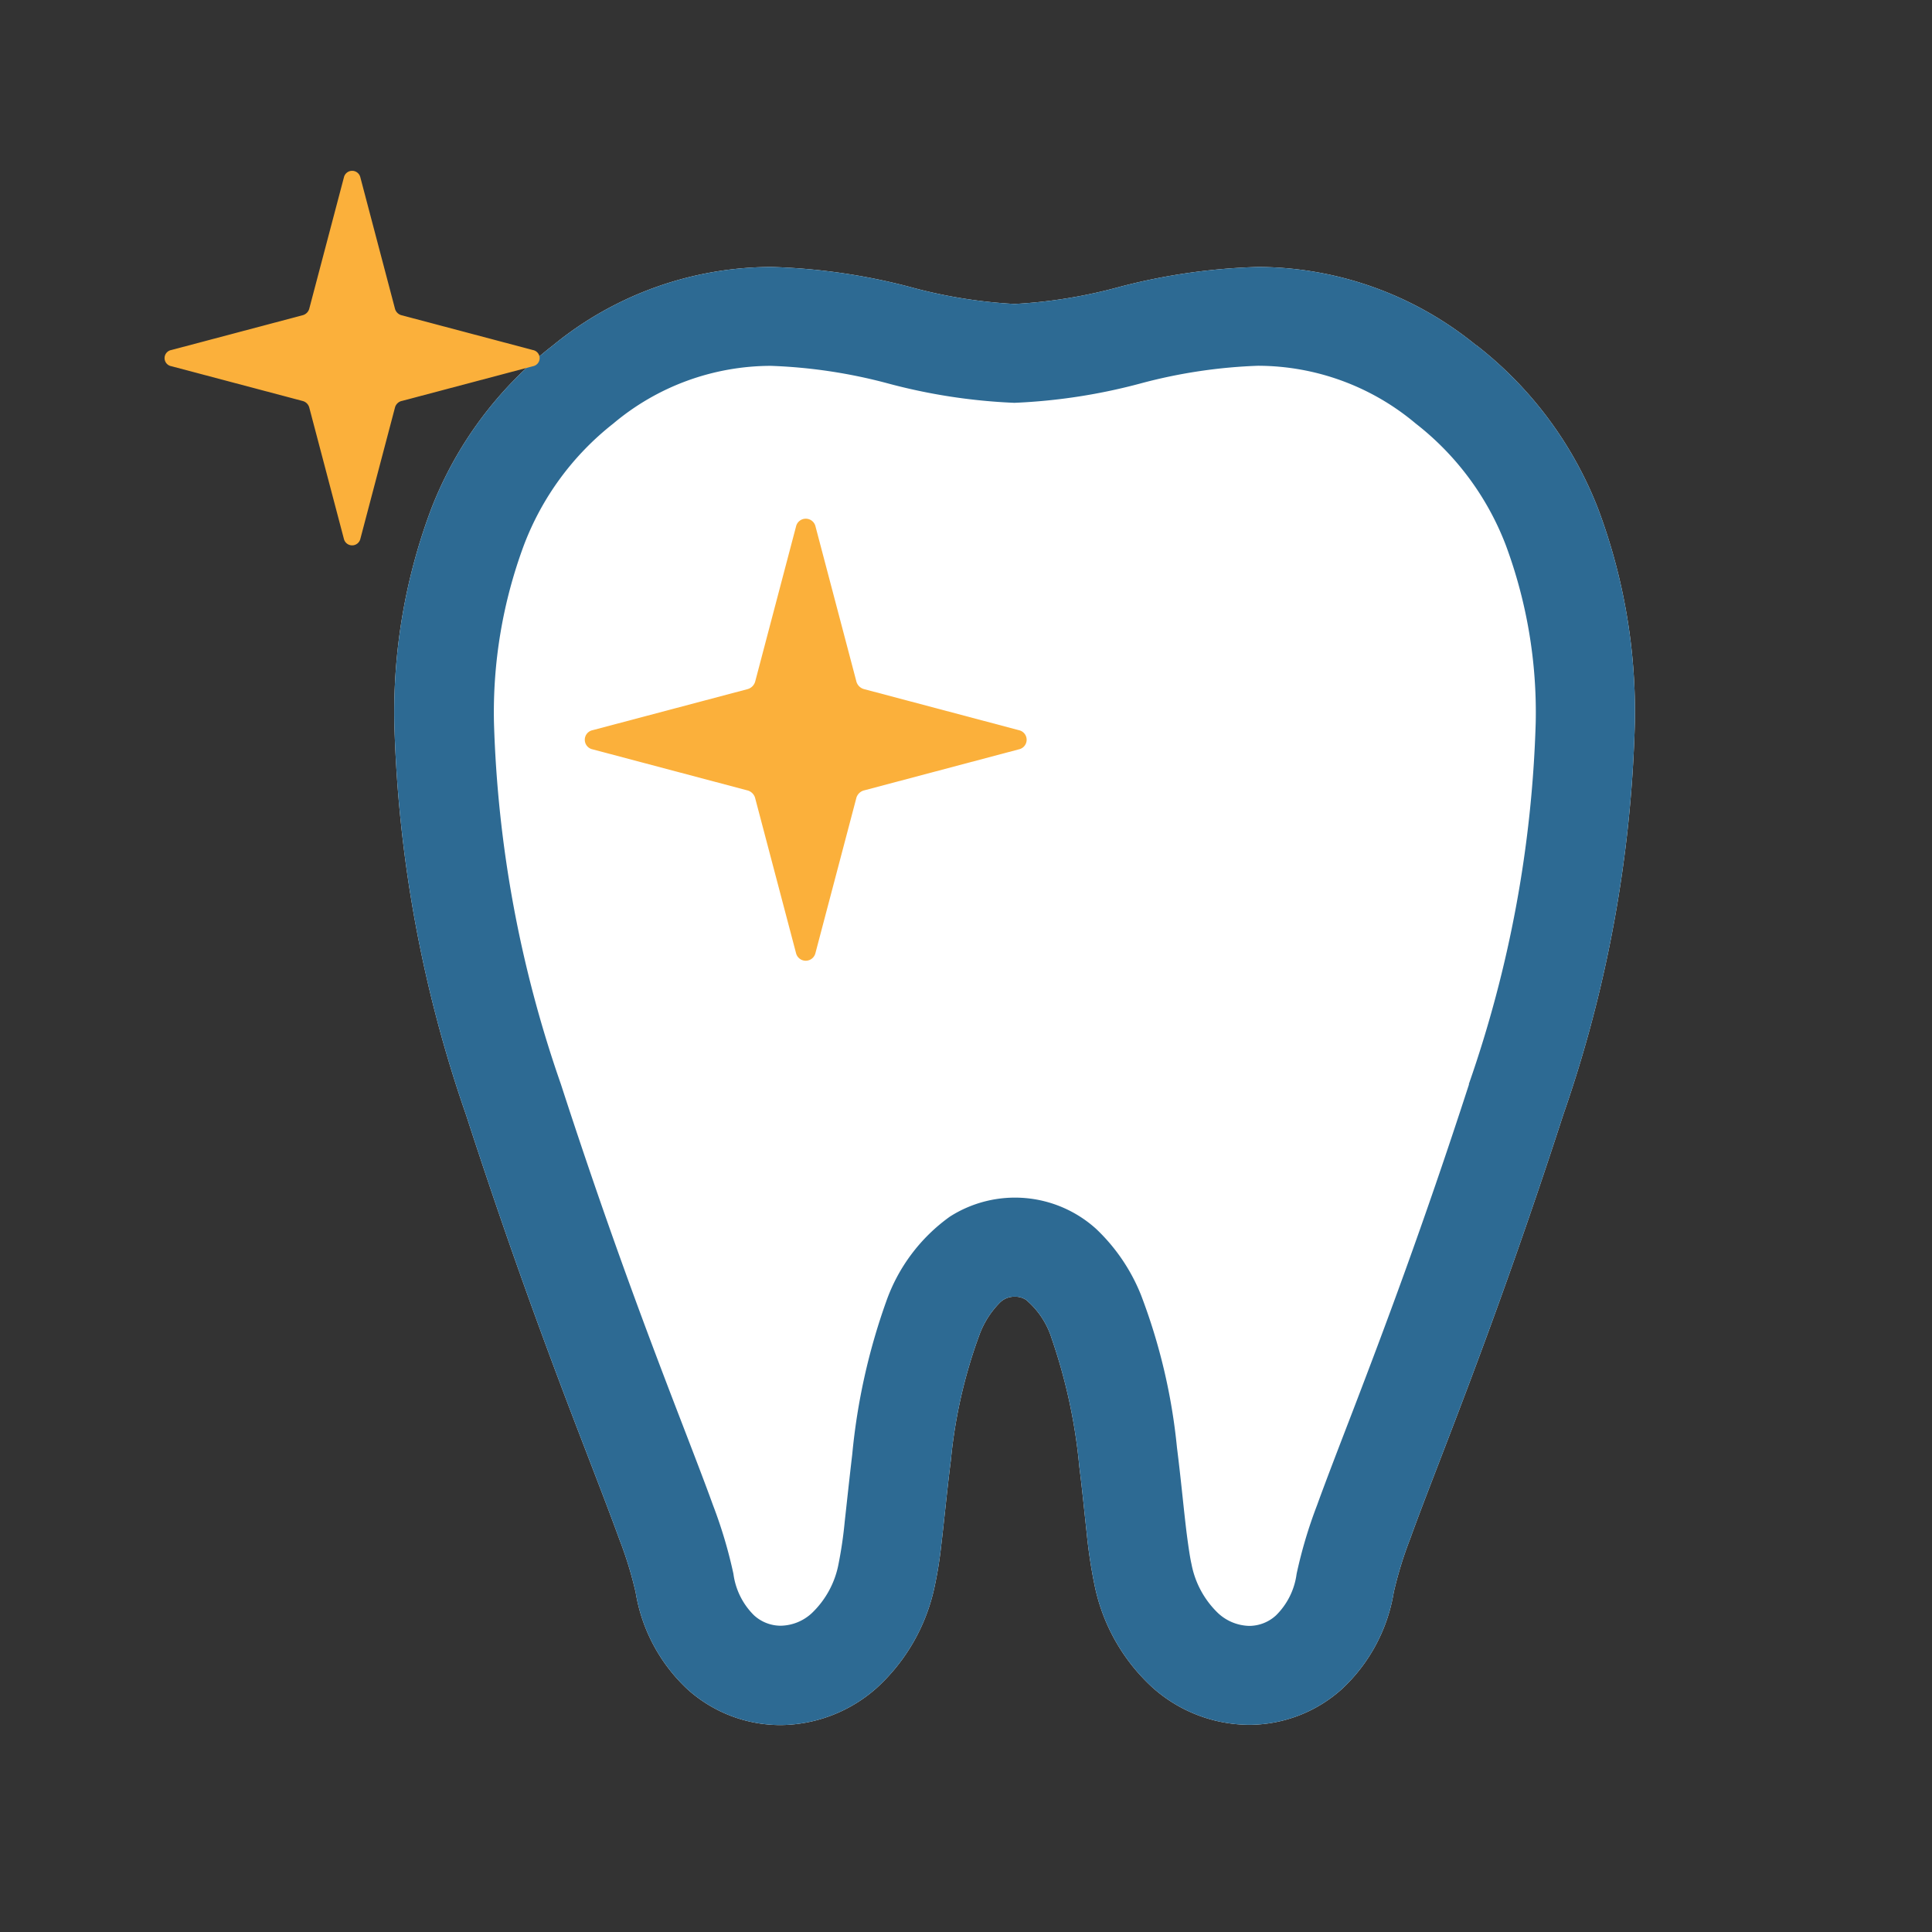
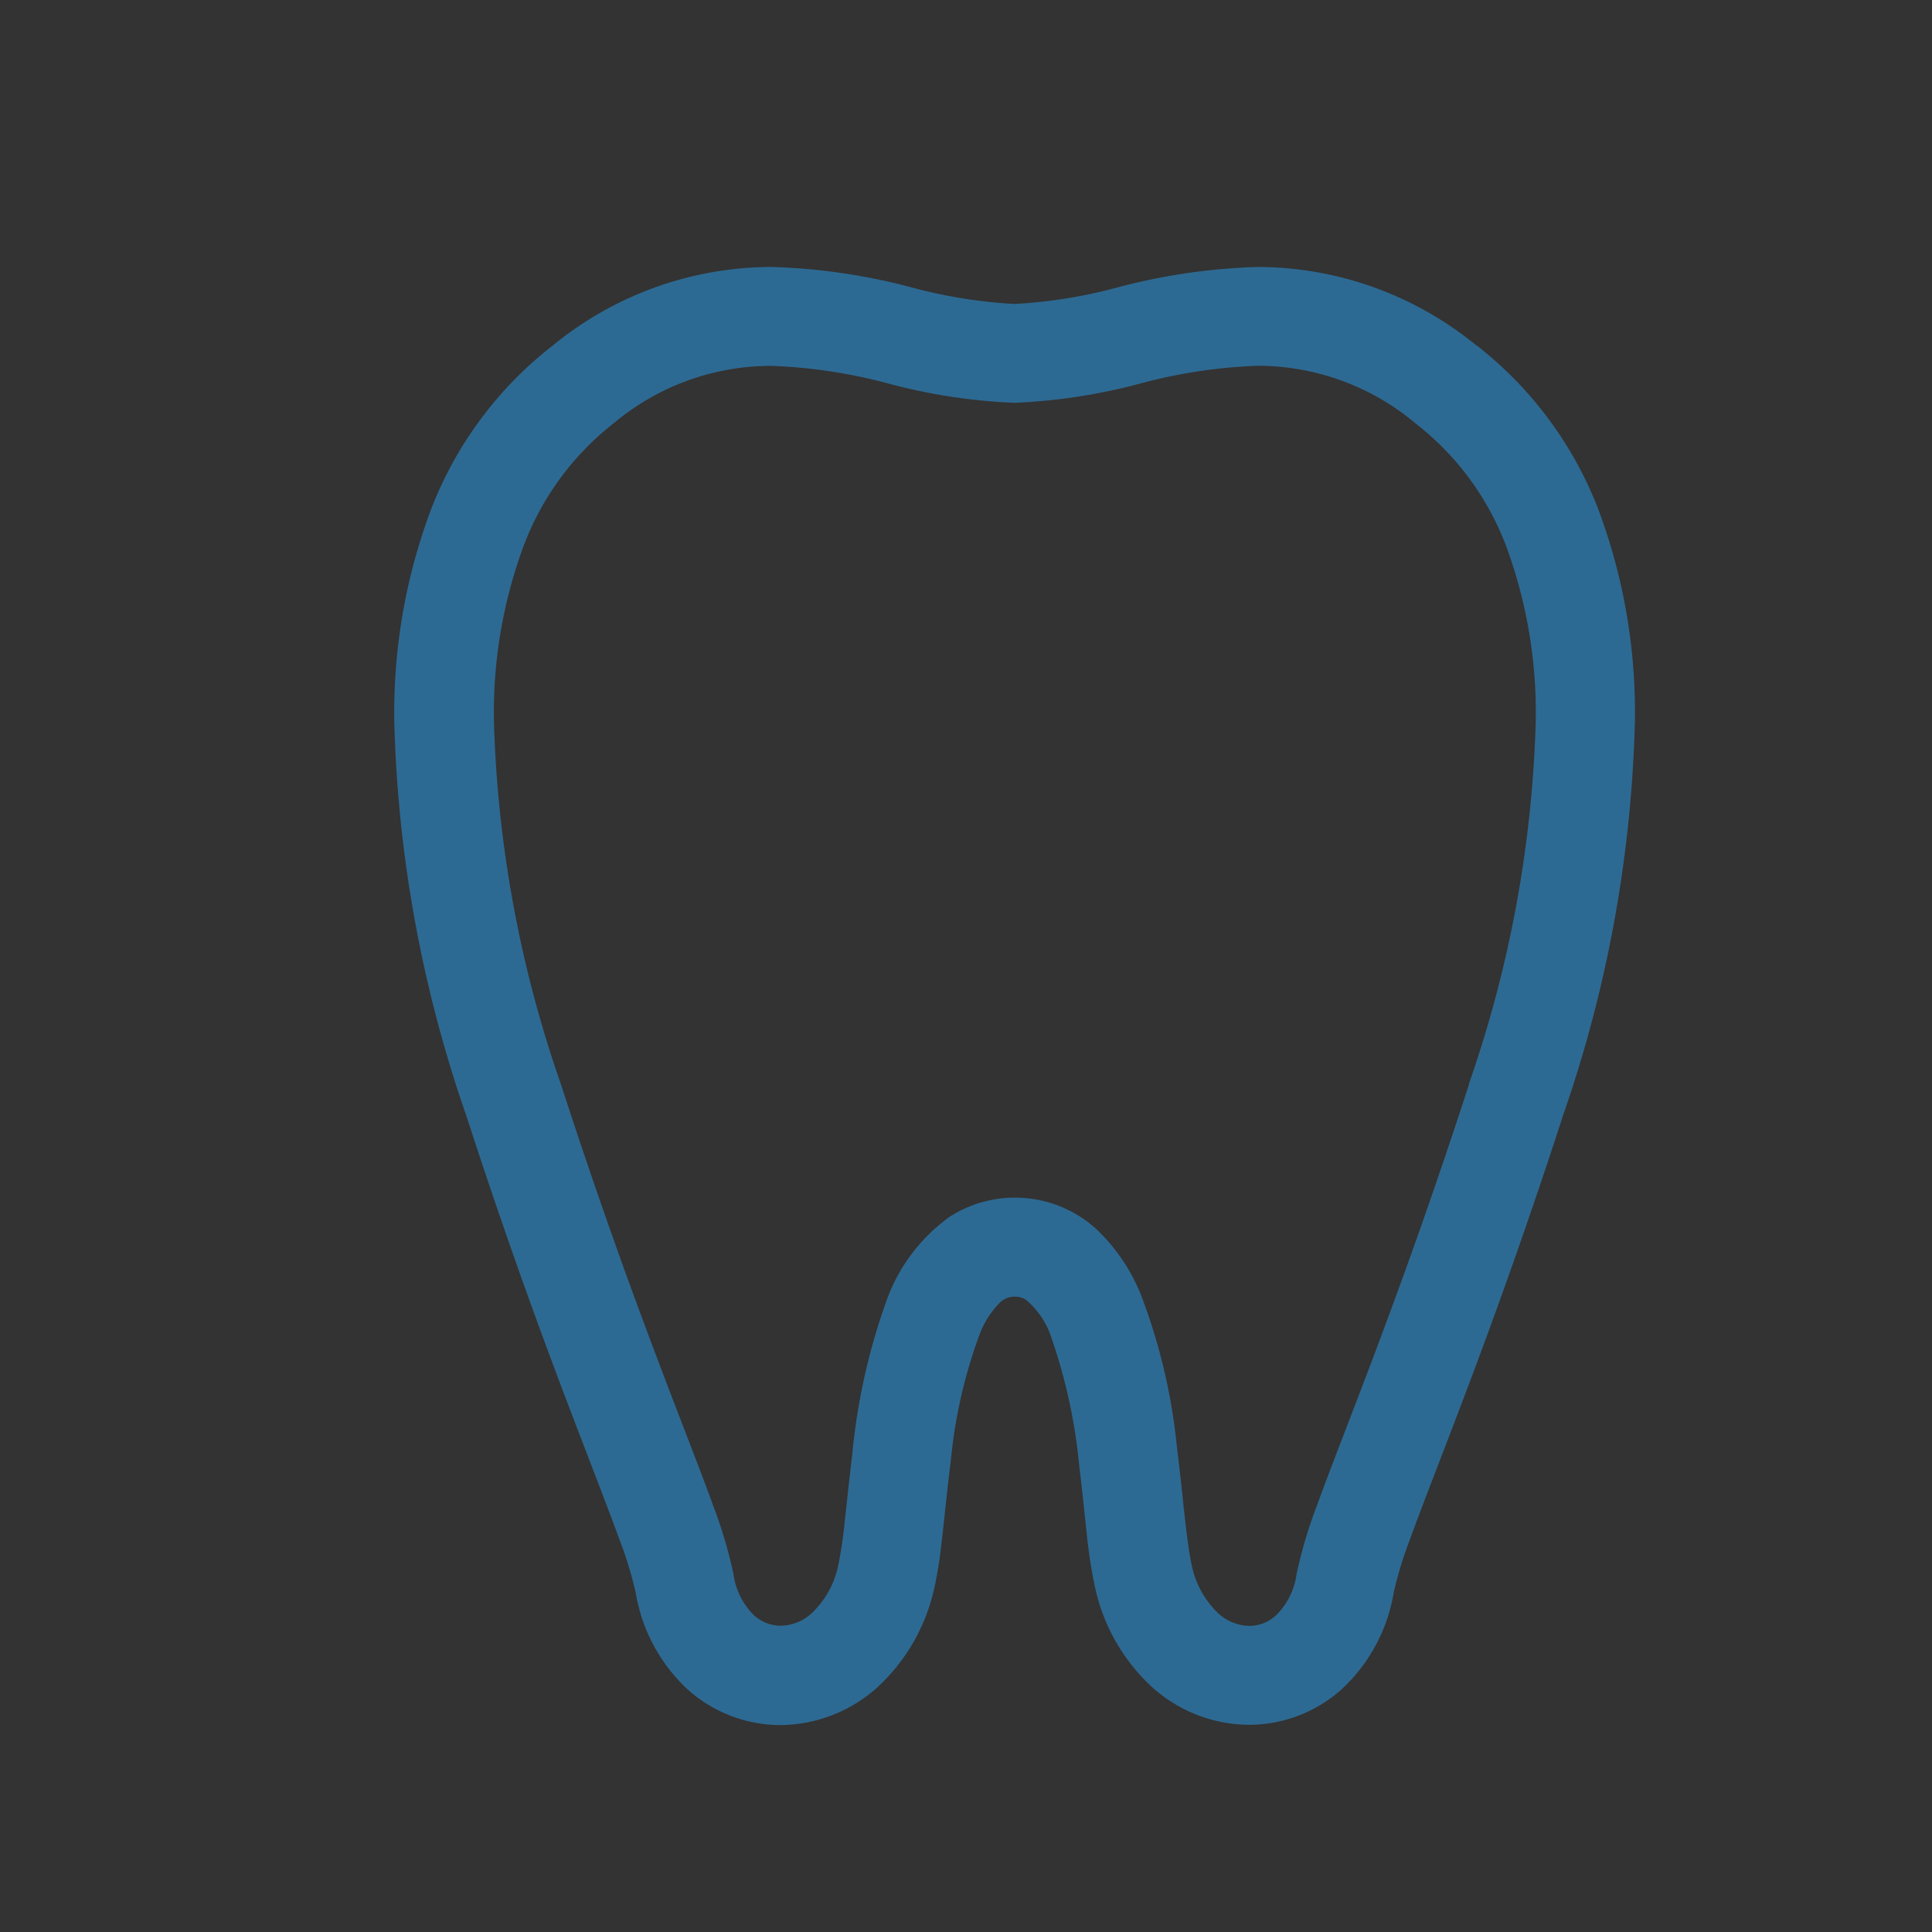
<svg xmlns="http://www.w3.org/2000/svg" width="66" height="66" viewBox="0 0 66 66">
  <rect x="0" y="0" width="66" height="66" fill="#333333" stroke="none" />
  <g id="ico_guide" transform="translate(-0.154 -0.289)">
    <g id="グループ_2961" data-name="グループ 2961" transform="translate(5.774 6.125)">
-       <path id="パス_4267" data-name="パス 4267" d="M63.581,24.213a11.821,11.821,0,0,0-7.448-2.677,20.917,20.917,0,0,0-4.712.674,17.052,17.052,0,0,1-3.61.59,17.018,17.018,0,0,1-3.607-.59,20.917,20.917,0,0,0-4.711-.674,11.815,11.815,0,0,0-7.456,2.681,13.019,13.019,0,0,0-4.157,5.589,19.754,19.754,0,0,0-1.258,7.318,44.368,44.368,0,0,0,2.451,13.381c1.605,4.951,2.981,8.591,4,11.238.508,1.321.925,2.4,1.231,3.244a13.207,13.207,0,0,1,.562,1.827,5.809,5.809,0,0,0,1.771,3.311,4.755,4.755,0,0,0,3.175,1.222,5,5,0,0,0,3.29-1.27,6.5,6.5,0,0,0,1.975-3.453,13.532,13.532,0,0,0,.223-1.373c.106-.87.2-1.9.335-2.958a17.05,17.05,0,0,1,.983-4.3,3.07,3.07,0,0,1,.681-1.068.69.69,0,0,1,.516-.211.66.66,0,0,1,.39.109,2.831,2.831,0,0,1,.874,1.322,18.669,18.669,0,0,1,.943,4.373c.1.789.174,1.559.25,2.248a17.043,17.043,0,0,0,.281,1.849,6.5,6.5,0,0,0,1.974,3.453,4.99,4.99,0,0,0,3.292,1.27,4.751,4.751,0,0,0,3.175-1.223,5.807,5.807,0,0,0,1.771-3.31,13.208,13.208,0,0,1,.562-1.827c.922-2.559,2.824-7.064,5.228-14.482A44.284,44.284,0,0,0,69,37.115,19.753,19.753,0,0,0,67.746,29.8a13.048,13.048,0,0,0-4.158-5.59" transform="translate(-18.771 -18.252)" fill="#fff" />
      <path id="パス_1981" data-name="パス 1981" d="M63.581,24.213a11.821,11.821,0,0,0-7.448-2.677,20.917,20.917,0,0,0-4.712.674,17.052,17.052,0,0,1-3.61.59,17.018,17.018,0,0,1-3.607-.59,20.917,20.917,0,0,0-4.711-.674,11.815,11.815,0,0,0-7.456,2.681,13.019,13.019,0,0,0-4.157,5.589,19.754,19.754,0,0,0-1.258,7.318,44.368,44.368,0,0,0,2.451,13.381c1.605,4.951,2.981,8.591,4,11.238.508,1.321.925,2.4,1.231,3.244a13.207,13.207,0,0,1,.562,1.827,5.809,5.809,0,0,0,1.771,3.311,4.755,4.755,0,0,0,3.175,1.222,5,5,0,0,0,3.29-1.27,6.5,6.5,0,0,0,1.975-3.453,13.532,13.532,0,0,0,.223-1.373c.106-.87.2-1.9.335-2.958a17.05,17.05,0,0,1,.983-4.3,3.07,3.07,0,0,1,.681-1.068.69.69,0,0,1,.516-.211.66.66,0,0,1,.39.109,2.831,2.831,0,0,1,.874,1.322,18.669,18.669,0,0,1,.943,4.373c.1.789.174,1.559.25,2.248a17.043,17.043,0,0,0,.281,1.849,6.5,6.5,0,0,0,1.974,3.453,4.99,4.99,0,0,0,3.292,1.27,4.751,4.751,0,0,0,3.175-1.223,5.807,5.807,0,0,0,1.771-3.31,13.208,13.208,0,0,1,.562-1.827c.922-2.559,2.824-7.064,5.228-14.482A44.284,44.284,0,0,0,69,37.115,19.753,19.753,0,0,0,67.746,29.8a13.048,13.048,0,0,0-4.158-5.59m-.253,25.247c-1.581,4.876-2.928,8.439-3.935,11.068-.506,1.317-.926,2.4-1.255,3.308a15.879,15.879,0,0,0-.7,2.349,2.432,2.432,0,0,1-.7,1.414,1.355,1.355,0,0,1-.917.363,1.62,1.62,0,0,1-1.061-.431,3.136,3.136,0,0,1-.914-1.687c-.045-.19-.1-.555-.158-1-.1-.789-.194-1.844-.337-2.974a20.1,20.1,0,0,0-1.23-5.215A6.365,6.365,0,0,0,50.6,54.4a4.132,4.132,0,0,0-5-.422,6.015,6.015,0,0,0-2.175,2.9,21.515,21.515,0,0,0-1.16,5.221c-.1.843-.182,1.626-.256,2.286a14.287,14.287,0,0,1-.211,1.451,3.123,3.123,0,0,1-.913,1.686,1.6,1.6,0,0,1-1.062.431,1.35,1.35,0,0,1-.917-.359,2.438,2.438,0,0,1-.7-1.413,15.931,15.931,0,0,0-.7-2.351c-.984-2.718-2.819-7.056-5.194-14.376a41.136,41.136,0,0,1-2.286-12.337,16.4,16.4,0,0,1,1.019-6.069A9.617,9.617,0,0,1,34.1,26.887a8.379,8.379,0,0,1,5.385-1.973,17.816,17.816,0,0,1,3.957.589,19.763,19.763,0,0,0,4.362.674A19.778,19.778,0,0,0,52.17,25.5a17.824,17.824,0,0,1,3.959-.589,8.391,8.391,0,0,1,5.384,1.973,9.608,9.608,0,0,1,3.081,4.162,16.419,16.419,0,0,1,1.019,6.069,41.107,41.107,0,0,1-2.285,12.337" transform="translate(-18.771 -18.252)" fill="#2d6a93" />
-       <path id="パス_1982" data-name="パス 1982" d="M48.769,38.43l-5.278-1.4a.37.37,0,0,1-.281-.281l-1.392-5.279a.341.341,0,0,0-.665,0L39.762,36.75a.375.375,0,0,1-.281.281L34.2,38.43a.334.334,0,0,0,0,.653l5.279,1.4a.37.37,0,0,1,.281.281l1.392,5.278a.341.341,0,0,0,.664,0l1.392-5.278a.37.37,0,0,1,.281-.281l5.278-1.4a.334.334,0,0,0,0-.653" transform="translate(-19.579 -19.321)" fill="#fbb03b" />
-       <path id="パス_1983" data-name="パス 1983" d="M25.907,25.709l4.476-1.186a.281.281,0,0,0,0-.553l-4.476-1.186a.315.315,0,0,1-.238-.238L24.489,18.07a.288.288,0,0,0-.561,0l-1.181,4.475a.318.318,0,0,1-.239.238l-4.476,1.186a.281.281,0,0,0,0,.553l4.476,1.186a.317.317,0,0,1,.239.238l1.18,4.475a.289.289,0,0,0,.562,0l1.18-4.475a.315.315,0,0,1,.238-.238" transform="translate(-17.799 -17.848)" fill="#fbb03b" />
    </g>
    <rect id="長方形_1715" data-name="長方形 1715" width="66" height="66" transform="translate(0.154 0.289)" fill="none" />
  </g>
</svg>